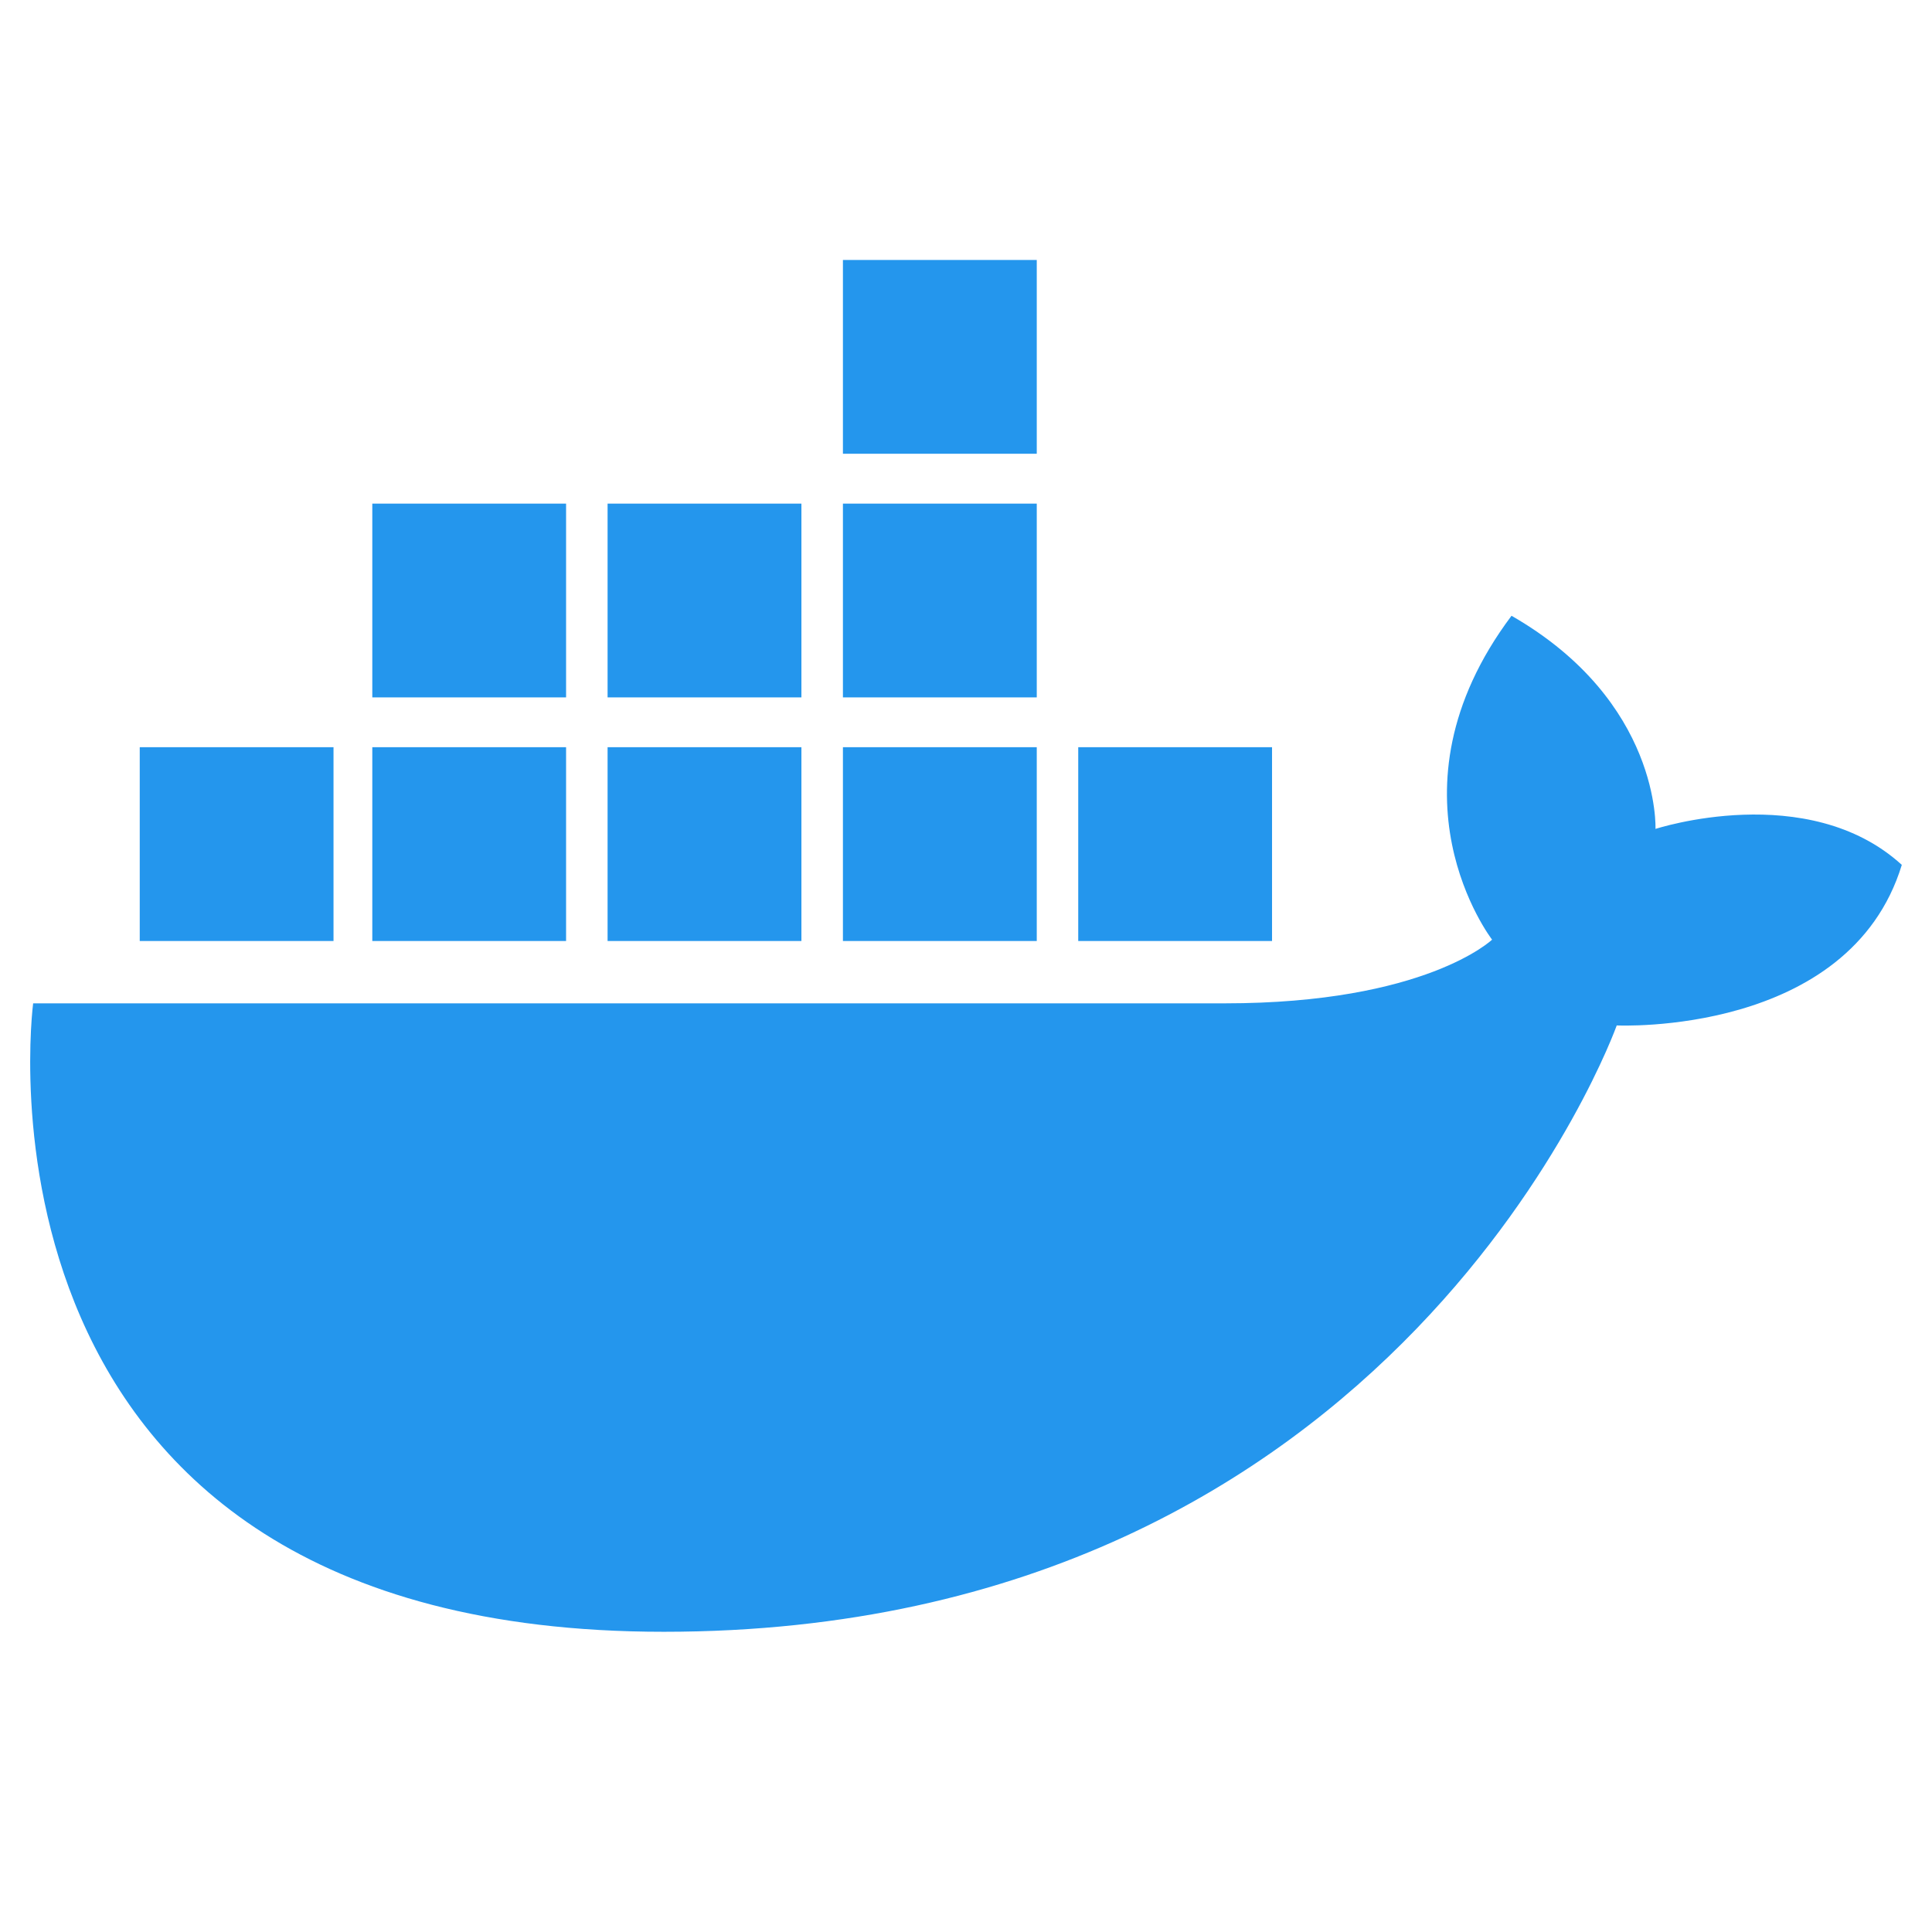
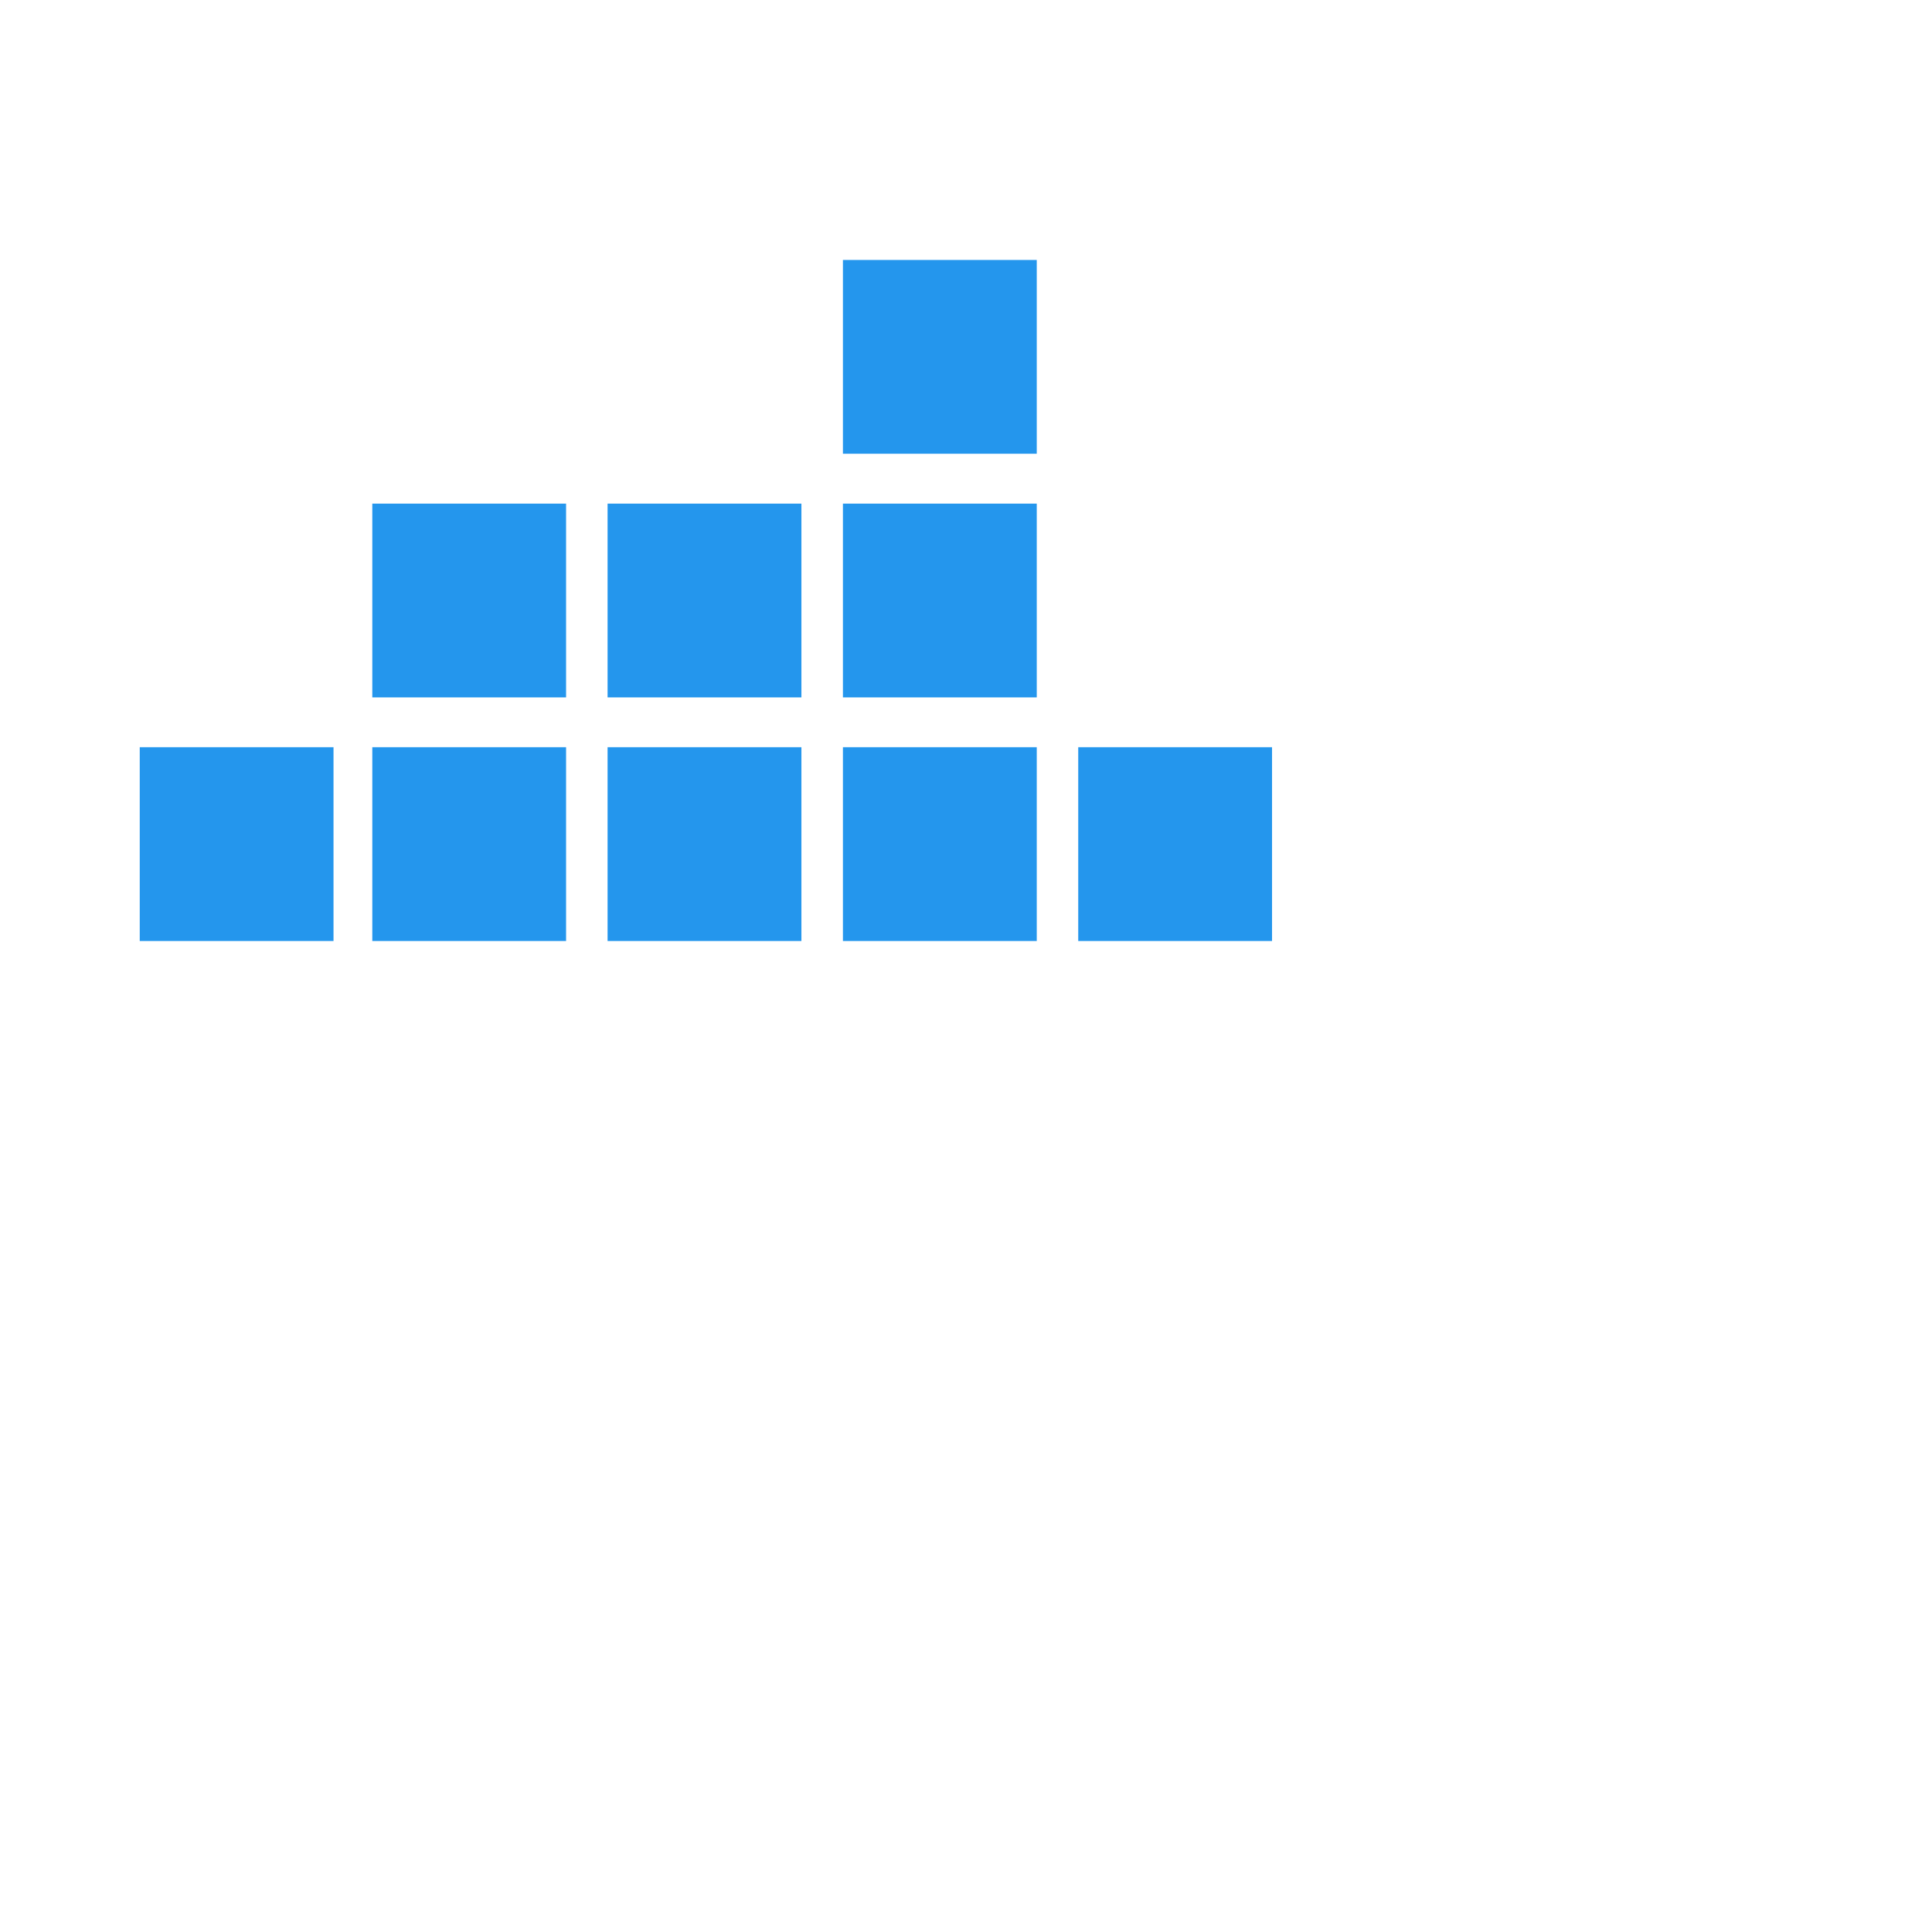
<svg xmlns="http://www.w3.org/2000/svg" version="1.1" id="Layer_1" x="0" y="0" width="64" height="64" viewBox="0 0 64 64" xml:space="preserve">
  <g>
    <g fill="#2496ED">
      <path d="M27.923 8.612h6.421v6.419h-6.421zm0 8.071h6.421v6.419h-6.421zm0 8.069h6.421v6.42h-6.421zm-7.796-8.069h6.421v6.419h-6.421zm0 8.069h6.421v6.42h-6.421zm-7.794-8.069h6.419v6.419h-6.419zm0 8.069h6.419v6.42h-6.419zm-7.704 0h6.419v6.42H4.629zm31.089 0h6.42v6.42h-6.42z" />
-       <path d="M21.989 54.055c-23.642 0-20.891-20.818-20.891-20.818H40.57c6.657 0 8.857-2.11 8.857-2.11s-3.759-4.861.644-10.729c4.952 2.842 4.769 7.061 4.769 7.061s5.042-1.65 8.16 1.191c-1.74 5.686-9.444 5.319-9.444 5.319s-7.154 20.086-31.567 20.086" />
    </g>
  </g>
</svg>